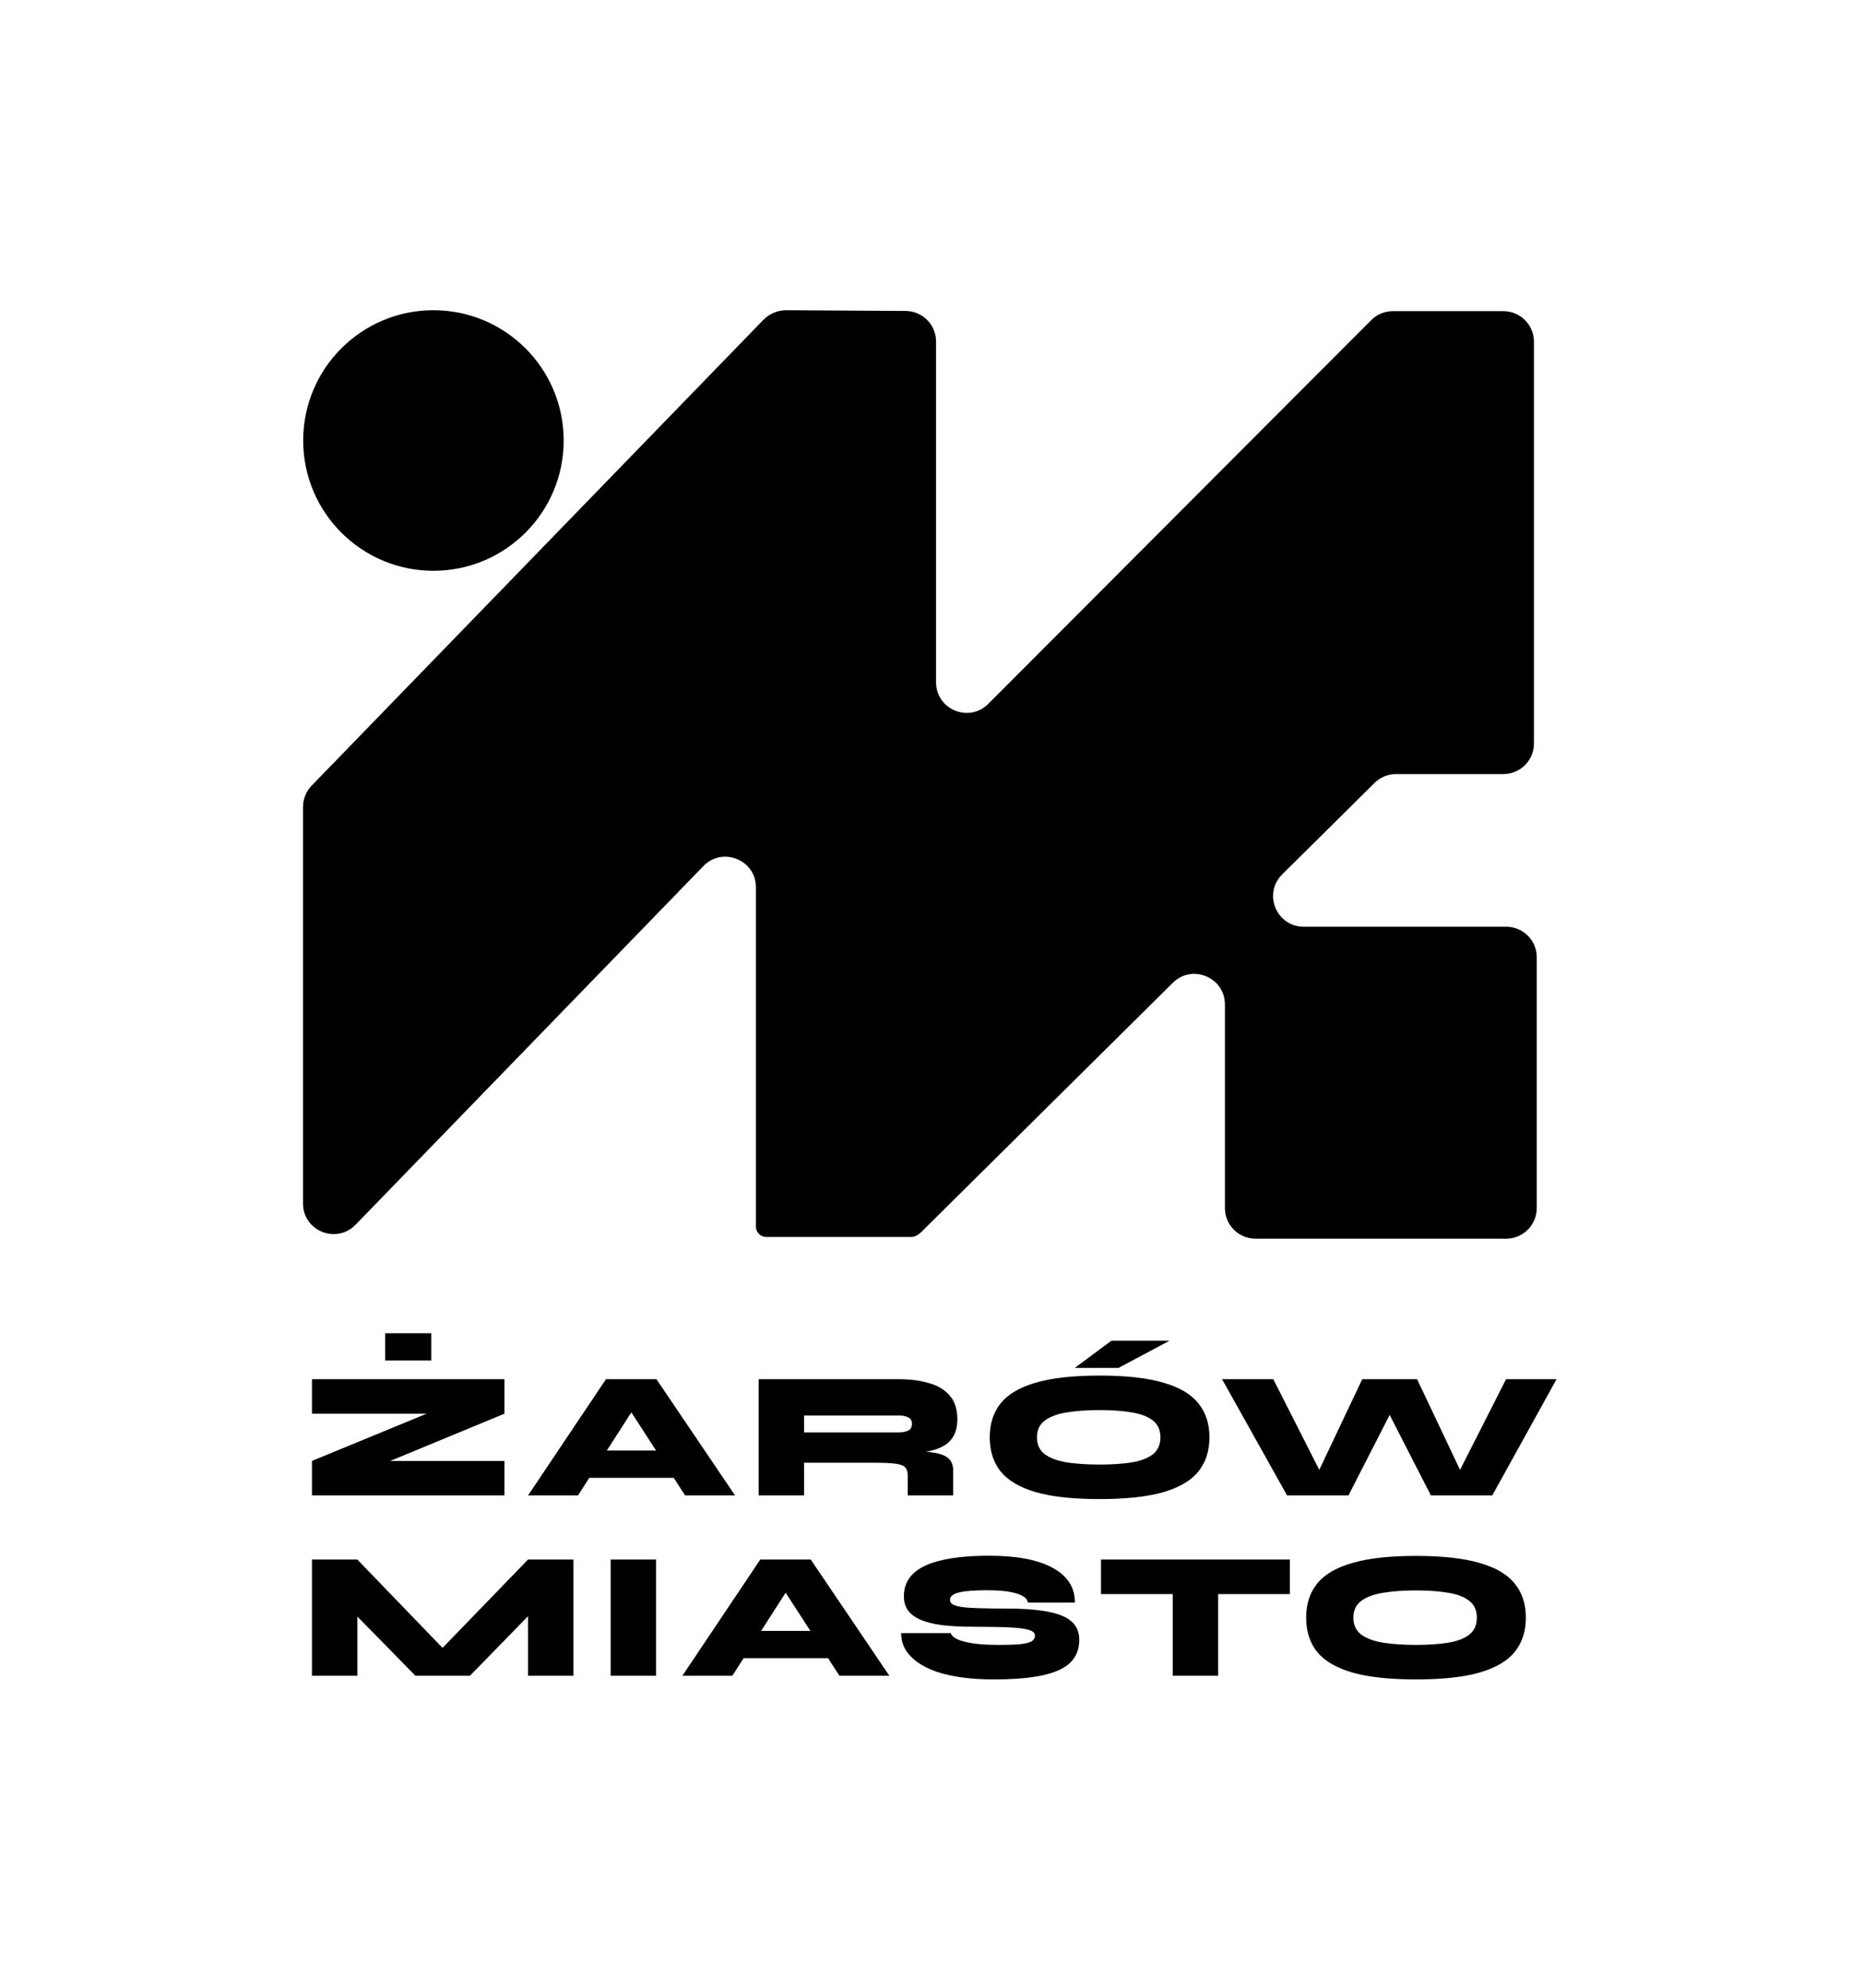
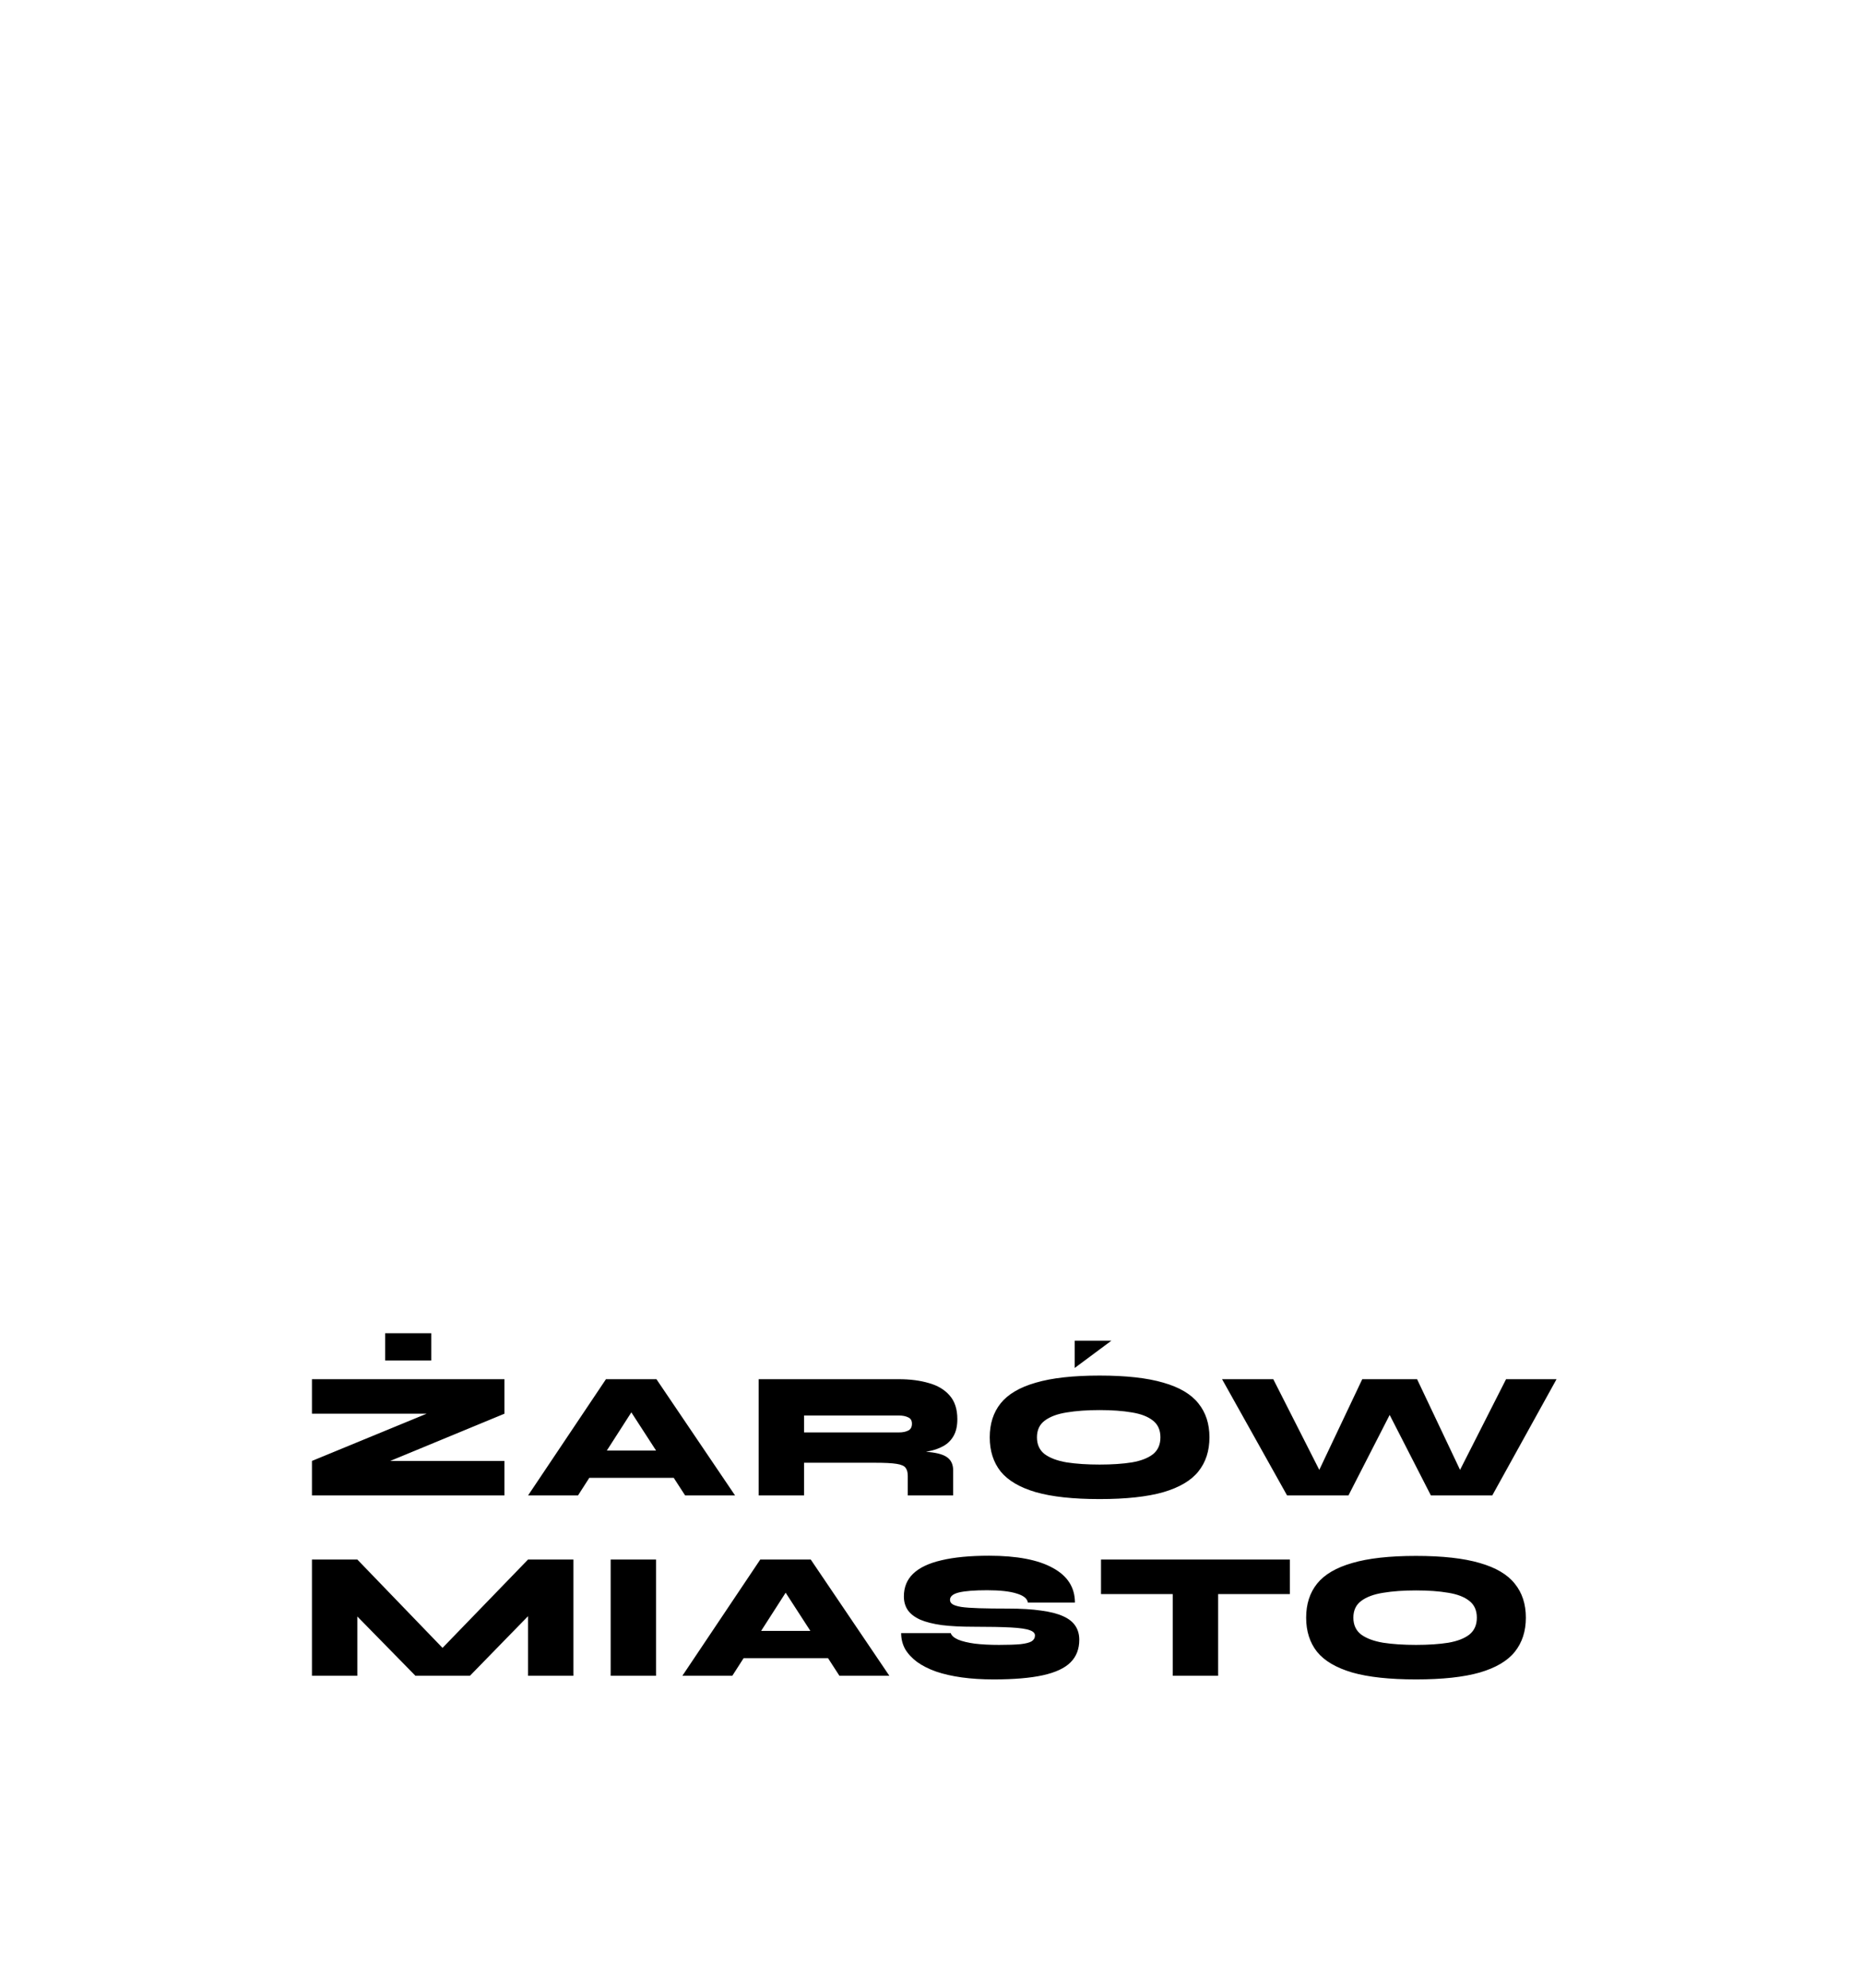
<svg xmlns="http://www.w3.org/2000/svg" width="403" height="430" viewBox="0 0 403 430" fill="none">
-   <path d="M67.481 298.263H109.116V305.726L80.521 317.549L80.207 315.939H109.116V323.402H67.481V315.939L96.194 304.116L96.508 305.726H67.481V298.263ZM93.287 288.326V294.218H83.31V288.326H93.287ZM123.028 319.592V313.7H149.895V319.592H123.028ZM114.23 323.402L131.08 298.263H142L159.007 323.402H148.206L133.633 300.895H139.486L125.032 323.402H114.23ZM164.12 323.402V298.263H194.482C196.865 298.263 198.999 298.538 200.884 299.088C202.796 299.612 204.302 300.502 205.401 301.759C206.527 303.016 207.09 304.731 207.09 306.905C207.09 308.345 206.828 309.536 206.305 310.479C205.781 311.422 205.061 312.155 204.144 312.679C203.228 313.202 202.181 313.582 201.002 313.818C199.824 314.053 198.593 314.197 197.31 314.25L194.443 313.7C197.559 313.726 199.955 313.857 201.631 314.093C203.333 314.328 204.511 314.76 205.166 315.389C205.846 315.991 206.187 316.868 206.187 318.02V323.402H196.367V319.199C196.367 318.413 196.21 317.824 195.896 317.431C195.608 317.012 194.953 316.724 193.932 316.567C192.937 316.41 191.392 316.331 189.297 316.331H173.939V323.402H164.12ZM173.939 309.772H194.482C195.268 309.772 195.922 309.641 196.446 309.379C196.996 309.117 197.271 308.62 197.271 307.887C197.271 307.206 196.996 306.748 196.446 306.512C195.922 306.25 195.268 306.119 194.482 306.119H173.939V309.772ZM237.862 324.187C232.153 324.187 227.558 323.69 224.075 322.695C220.592 321.673 218.052 320.181 216.455 318.217C214.884 316.227 214.098 313.765 214.098 310.833C214.098 307.9 214.884 305.451 216.455 303.487C218.052 301.497 220.592 300.005 224.075 299.01C227.558 297.988 232.153 297.478 237.862 297.478C243.57 297.478 248.166 297.988 251.649 299.01C255.131 300.005 257.658 301.497 259.229 303.487C260.827 305.451 261.625 307.9 261.625 310.833C261.625 313.765 260.827 316.227 259.229 318.217C257.658 320.181 255.131 321.673 251.649 322.695C248.166 323.69 243.57 324.187 237.862 324.187ZM237.862 316.724C240.559 316.724 242.89 316.567 244.853 316.253C246.817 315.913 248.336 315.323 249.41 314.485C250.483 313.621 251.02 312.404 251.02 310.833C251.02 309.261 250.483 308.057 249.41 307.219C248.336 306.355 246.817 305.766 244.853 305.451C242.89 305.111 240.559 304.941 237.862 304.941C235.165 304.941 232.795 305.111 230.753 305.451C228.736 305.766 227.152 306.355 226 307.219C224.874 308.057 224.311 309.261 224.311 310.833C224.311 312.404 224.874 313.621 226 314.485C227.152 315.323 228.736 315.913 230.753 316.253C232.795 316.567 235.165 316.724 237.862 316.724ZM232.481 295.828L240.415 289.936H252.984L241.947 295.828H232.481ZM278.418 323.402L264.356 298.263H275.433L287.295 321.634L283.564 321.713L294.679 298.263H306.541L317.657 321.713L313.926 321.634L325.788 298.263H336.707L322.803 323.402H309.527L298.686 302.231H302.535L291.694 323.402H278.418ZM98.668 359.416H92.776L114.222 337.263H124.042V362.402H114.222V345.276L117.168 346.494L101.653 362.402H89.87L74.315 346.533L77.3 345.315V362.402H67.481V337.263H77.3L98.668 359.416ZM132.097 337.263H141.917V362.402H132.097V337.263ZM156.407 358.592V352.7H183.274V358.592H156.407ZM147.609 362.402L164.459 337.263H175.379L192.386 362.402H181.585L167.012 339.895H172.865L158.411 362.402H147.609ZM194.935 353.171H205.658C205.841 353.721 206.378 354.192 207.268 354.585C208.159 354.952 209.35 355.24 210.843 355.449C212.361 355.633 214.116 355.724 216.106 355.724C218.07 355.724 219.615 355.672 220.741 355.567C221.893 355.436 222.705 355.227 223.176 354.939C223.647 354.624 223.883 354.206 223.883 353.682C223.883 353.184 223.503 352.805 222.744 352.543C221.985 352.255 220.636 352.058 218.698 351.954C216.761 351.849 214.037 351.796 210.528 351.796C207.91 351.796 205.645 351.679 203.733 351.443C201.848 351.181 200.29 350.788 199.059 350.265C197.855 349.715 196.964 349.034 196.388 348.222C195.812 347.384 195.524 346.389 195.524 345.237C195.524 343.247 196.192 341.61 197.527 340.327C198.889 339.018 200.931 338.049 203.655 337.421C206.404 336.766 209.834 336.439 213.946 336.439C219.968 336.439 224.564 337.316 227.732 339.07C230.927 340.798 232.524 343.299 232.524 346.572H222.351C222.22 345.708 221.409 345.054 219.916 344.608C218.423 344.137 216.302 343.901 213.553 343.901C210.83 343.901 208.8 344.059 207.465 344.373C206.155 344.687 205.501 345.224 205.501 345.983C205.501 346.376 205.684 346.69 206.051 346.926C206.417 347.162 207.046 347.358 207.936 347.515C208.853 347.646 210.136 347.738 211.785 347.79C213.435 347.842 215.53 347.869 218.07 347.869C220.872 347.869 223.255 348.013 225.219 348.301C227.182 348.563 228.767 348.968 229.971 349.518C231.202 350.068 232.092 350.775 232.642 351.639C233.192 352.477 233.467 353.472 233.467 354.624C233.467 356.615 232.839 358.238 231.582 359.495C230.325 360.752 228.335 361.682 225.611 362.284C222.888 362.886 219.327 363.187 214.928 363.187C212.44 363.187 210.149 363.043 208.054 362.755C205.985 362.467 204.139 362.048 202.516 361.498C200.892 360.922 199.517 360.228 198.391 359.416C197.265 358.579 196.401 357.649 195.799 356.628C195.223 355.58 194.935 354.428 194.935 353.171ZM238.167 337.263H279.017V344.726H238.167V337.263ZM253.682 344.216H263.502V362.402H253.682V344.216ZM306.308 363.187C300.599 363.187 296.004 362.69 292.521 361.695C289.038 360.673 286.498 359.181 284.901 357.217C283.33 355.227 282.544 352.765 282.544 349.833C282.544 346.9 283.33 344.451 284.901 342.487C286.498 340.497 289.038 339.005 292.521 338.01C296.004 336.988 300.599 336.478 306.308 336.478C312.016 336.478 316.612 336.988 320.094 338.01C323.577 339.005 326.104 340.497 327.675 342.487C329.272 344.451 330.071 346.9 330.071 349.833C330.071 352.765 329.272 355.227 327.675 357.217C326.104 359.181 323.577 360.673 320.094 361.695C316.612 362.69 312.016 363.187 306.308 363.187ZM306.308 355.724C309.005 355.724 311.335 355.567 313.299 355.253C315.263 354.913 316.782 354.323 317.856 353.485C318.929 352.621 319.466 351.404 319.466 349.833C319.466 348.261 318.929 347.057 317.856 346.219C316.782 345.355 315.263 344.766 313.299 344.451C311.335 344.111 309.005 343.941 306.308 343.941C303.611 343.941 301.241 344.111 299.198 344.451C297.182 344.766 295.598 345.355 294.446 346.219C293.32 347.057 292.757 348.261 292.757 349.833C292.757 351.404 293.32 352.621 294.446 353.485C295.598 354.323 297.182 354.913 299.198 355.253C301.241 355.567 303.611 355.724 306.308 355.724Z" fill="black" />
-   <path fill-rule="evenodd" clip-rule="evenodd" d="M165.096 69.205L67.416 169.897C66.219 171.131 65.55 172.782 65.55 174.501L65.55 260.261C65.55 266.2 72.773 269.128 76.908 264.865L152.165 187.288C156.3 183.025 163.523 185.952 163.523 191.892L163.523 265.287C163.523 266.513 164.533 267.507 165.778 267.507L197.159 267.507C198.113 267.507 199.015 266.721 199.386 266.353C199.507 266.232 199.623 266.106 199.745 265.986L253.704 212.534C257.879 208.399 264.97 211.356 264.97 217.232L264.97 261.257C264.97 264.909 267.931 267.869 271.582 267.869L325.817 267.869C329.469 267.869 332.429 264.909 332.429 261.257L332.429 207.022C332.429 203.37 329.469 200.41 325.817 200.41L282.015 200.41C276.109 200.41 273.165 193.256 277.361 189.1L297.337 169.312C298.575 168.086 300.248 167.397 301.99 167.397L325.206 167.397C328.858 167.397 331.819 164.437 331.819 160.785L331.819 73.901C331.819 70.249 328.858 67.289 325.206 67.289L301.299 67.289C299.544 67.289 297.86 67.987 296.62 69.23L213.778 152.217C209.614 156.389 202.486 153.44 202.486 147.546L202.486 73.859C202.486 70.223 199.551 67.269 195.915 67.247L170.145 67.087C168.244 67.075 166.42 67.84 165.096 69.205ZM93.759 123.437C109.319 123.437 121.934 110.823 121.934 95.262C121.934 79.701 109.319 67.087 93.759 67.087C78.198 67.087 65.584 79.701 65.584 95.262C65.584 110.823 78.198 123.437 93.759 123.437Z" fill="black" />
+   <path d="M67.481 298.263H109.116V305.726L80.521 317.549L80.207 315.939H109.116V323.402H67.481V315.939L96.194 304.116L96.508 305.726H67.481V298.263ZM93.287 288.326V294.218H83.31V288.326H93.287ZM123.028 319.592V313.7H149.895V319.592H123.028ZM114.23 323.402L131.08 298.263H142L159.007 323.402H148.206L133.633 300.895H139.486L125.032 323.402H114.23ZM164.12 323.402V298.263H194.482C196.865 298.263 198.999 298.538 200.884 299.088C202.796 299.612 204.302 300.502 205.401 301.759C206.527 303.016 207.09 304.731 207.09 306.905C207.09 308.345 206.828 309.536 206.305 310.479C205.781 311.422 205.061 312.155 204.144 312.679C203.228 313.202 202.181 313.582 201.002 313.818C199.824 314.053 198.593 314.197 197.31 314.25L194.443 313.7C197.559 313.726 199.955 313.857 201.631 314.093C203.333 314.328 204.511 314.76 205.166 315.389C205.846 315.991 206.187 316.868 206.187 318.02V323.402H196.367V319.199C196.367 318.413 196.21 317.824 195.896 317.431C195.608 317.012 194.953 316.724 193.932 316.567C192.937 316.41 191.392 316.331 189.297 316.331H173.939V323.402H164.12ZM173.939 309.772H194.482C195.268 309.772 195.922 309.641 196.446 309.379C196.996 309.117 197.271 308.62 197.271 307.887C197.271 307.206 196.996 306.748 196.446 306.512C195.922 306.25 195.268 306.119 194.482 306.119H173.939V309.772ZM237.862 324.187C232.153 324.187 227.558 323.69 224.075 322.695C220.592 321.673 218.052 320.181 216.455 318.217C214.884 316.227 214.098 313.765 214.098 310.833C214.098 307.9 214.884 305.451 216.455 303.487C218.052 301.497 220.592 300.005 224.075 299.01C227.558 297.988 232.153 297.478 237.862 297.478C243.57 297.478 248.166 297.988 251.649 299.01C255.131 300.005 257.658 301.497 259.229 303.487C260.827 305.451 261.625 307.9 261.625 310.833C261.625 313.765 260.827 316.227 259.229 318.217C257.658 320.181 255.131 321.673 251.649 322.695C248.166 323.69 243.57 324.187 237.862 324.187ZM237.862 316.724C240.559 316.724 242.89 316.567 244.853 316.253C246.817 315.913 248.336 315.323 249.41 314.485C250.483 313.621 251.02 312.404 251.02 310.833C251.02 309.261 250.483 308.057 249.41 307.219C248.336 306.355 246.817 305.766 244.853 305.451C242.89 305.111 240.559 304.941 237.862 304.941C235.165 304.941 232.795 305.111 230.753 305.451C228.736 305.766 227.152 306.355 226 307.219C224.874 308.057 224.311 309.261 224.311 310.833C224.311 312.404 224.874 313.621 226 314.485C227.152 315.323 228.736 315.913 230.753 316.253C232.795 316.567 235.165 316.724 237.862 316.724ZM232.481 295.828L240.415 289.936H252.984H232.481ZM278.418 323.402L264.356 298.263H275.433L287.295 321.634L283.564 321.713L294.679 298.263H306.541L317.657 321.713L313.926 321.634L325.788 298.263H336.707L322.803 323.402H309.527L298.686 302.231H302.535L291.694 323.402H278.418ZM98.668 359.416H92.776L114.222 337.263H124.042V362.402H114.222V345.276L117.168 346.494L101.653 362.402H89.87L74.315 346.533L77.3 345.315V362.402H67.481V337.263H77.3L98.668 359.416ZM132.097 337.263H141.917V362.402H132.097V337.263ZM156.407 358.592V352.7H183.274V358.592H156.407ZM147.609 362.402L164.459 337.263H175.379L192.386 362.402H181.585L167.012 339.895H172.865L158.411 362.402H147.609ZM194.935 353.171H205.658C205.841 353.721 206.378 354.192 207.268 354.585C208.159 354.952 209.35 355.24 210.843 355.449C212.361 355.633 214.116 355.724 216.106 355.724C218.07 355.724 219.615 355.672 220.741 355.567C221.893 355.436 222.705 355.227 223.176 354.939C223.647 354.624 223.883 354.206 223.883 353.682C223.883 353.184 223.503 352.805 222.744 352.543C221.985 352.255 220.636 352.058 218.698 351.954C216.761 351.849 214.037 351.796 210.528 351.796C207.91 351.796 205.645 351.679 203.733 351.443C201.848 351.181 200.29 350.788 199.059 350.265C197.855 349.715 196.964 349.034 196.388 348.222C195.812 347.384 195.524 346.389 195.524 345.237C195.524 343.247 196.192 341.61 197.527 340.327C198.889 339.018 200.931 338.049 203.655 337.421C206.404 336.766 209.834 336.439 213.946 336.439C219.968 336.439 224.564 337.316 227.732 339.07C230.927 340.798 232.524 343.299 232.524 346.572H222.351C222.22 345.708 221.409 345.054 219.916 344.608C218.423 344.137 216.302 343.901 213.553 343.901C210.83 343.901 208.8 344.059 207.465 344.373C206.155 344.687 205.501 345.224 205.501 345.983C205.501 346.376 205.684 346.69 206.051 346.926C206.417 347.162 207.046 347.358 207.936 347.515C208.853 347.646 210.136 347.738 211.785 347.79C213.435 347.842 215.53 347.869 218.07 347.869C220.872 347.869 223.255 348.013 225.219 348.301C227.182 348.563 228.767 348.968 229.971 349.518C231.202 350.068 232.092 350.775 232.642 351.639C233.192 352.477 233.467 353.472 233.467 354.624C233.467 356.615 232.839 358.238 231.582 359.495C230.325 360.752 228.335 361.682 225.611 362.284C222.888 362.886 219.327 363.187 214.928 363.187C212.44 363.187 210.149 363.043 208.054 362.755C205.985 362.467 204.139 362.048 202.516 361.498C200.892 360.922 199.517 360.228 198.391 359.416C197.265 358.579 196.401 357.649 195.799 356.628C195.223 355.58 194.935 354.428 194.935 353.171ZM238.167 337.263H279.017V344.726H238.167V337.263ZM253.682 344.216H263.502V362.402H253.682V344.216ZM306.308 363.187C300.599 363.187 296.004 362.69 292.521 361.695C289.038 360.673 286.498 359.181 284.901 357.217C283.33 355.227 282.544 352.765 282.544 349.833C282.544 346.9 283.33 344.451 284.901 342.487C286.498 340.497 289.038 339.005 292.521 338.01C296.004 336.988 300.599 336.478 306.308 336.478C312.016 336.478 316.612 336.988 320.094 338.01C323.577 339.005 326.104 340.497 327.675 342.487C329.272 344.451 330.071 346.9 330.071 349.833C330.071 352.765 329.272 355.227 327.675 357.217C326.104 359.181 323.577 360.673 320.094 361.695C316.612 362.69 312.016 363.187 306.308 363.187ZM306.308 355.724C309.005 355.724 311.335 355.567 313.299 355.253C315.263 354.913 316.782 354.323 317.856 353.485C318.929 352.621 319.466 351.404 319.466 349.833C319.466 348.261 318.929 347.057 317.856 346.219C316.782 345.355 315.263 344.766 313.299 344.451C311.335 344.111 309.005 343.941 306.308 343.941C303.611 343.941 301.241 344.111 299.198 344.451C297.182 344.766 295.598 345.355 294.446 346.219C293.32 347.057 292.757 348.261 292.757 349.833C292.757 351.404 293.32 352.621 294.446 353.485C295.598 354.323 297.182 354.913 299.198 355.253C301.241 355.567 303.611 355.724 306.308 355.724Z" fill="black" />
</svg>